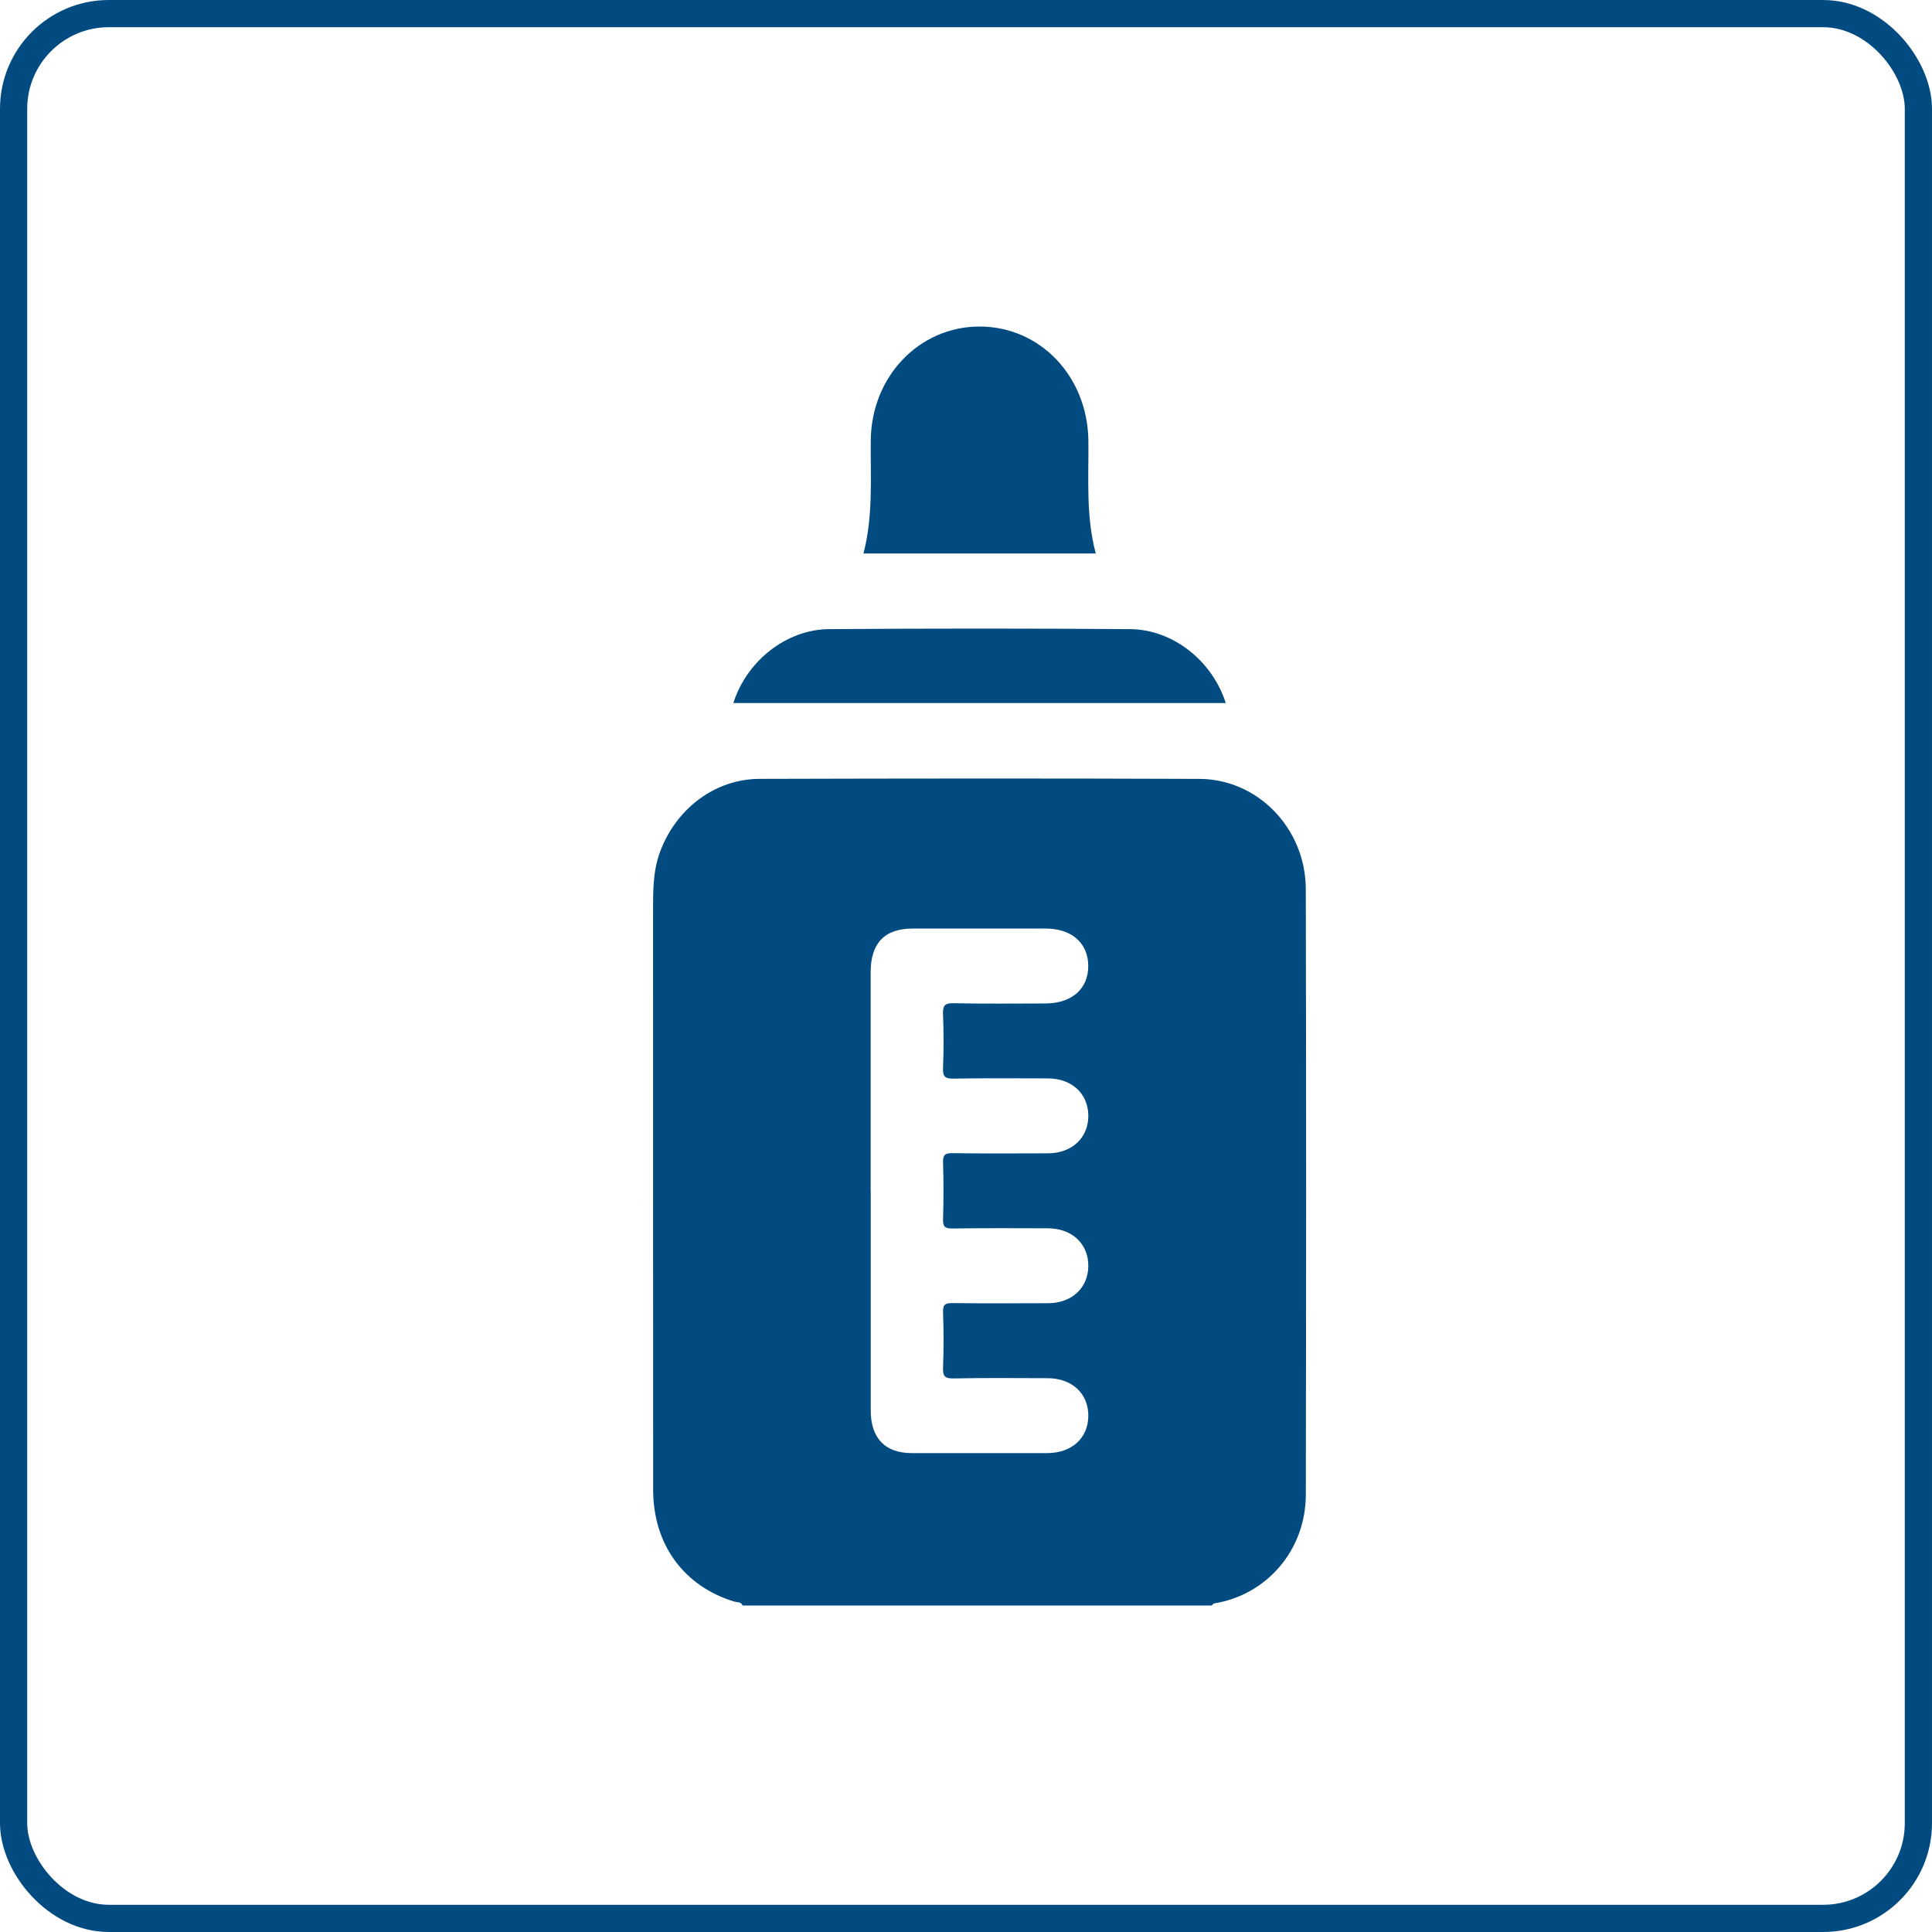
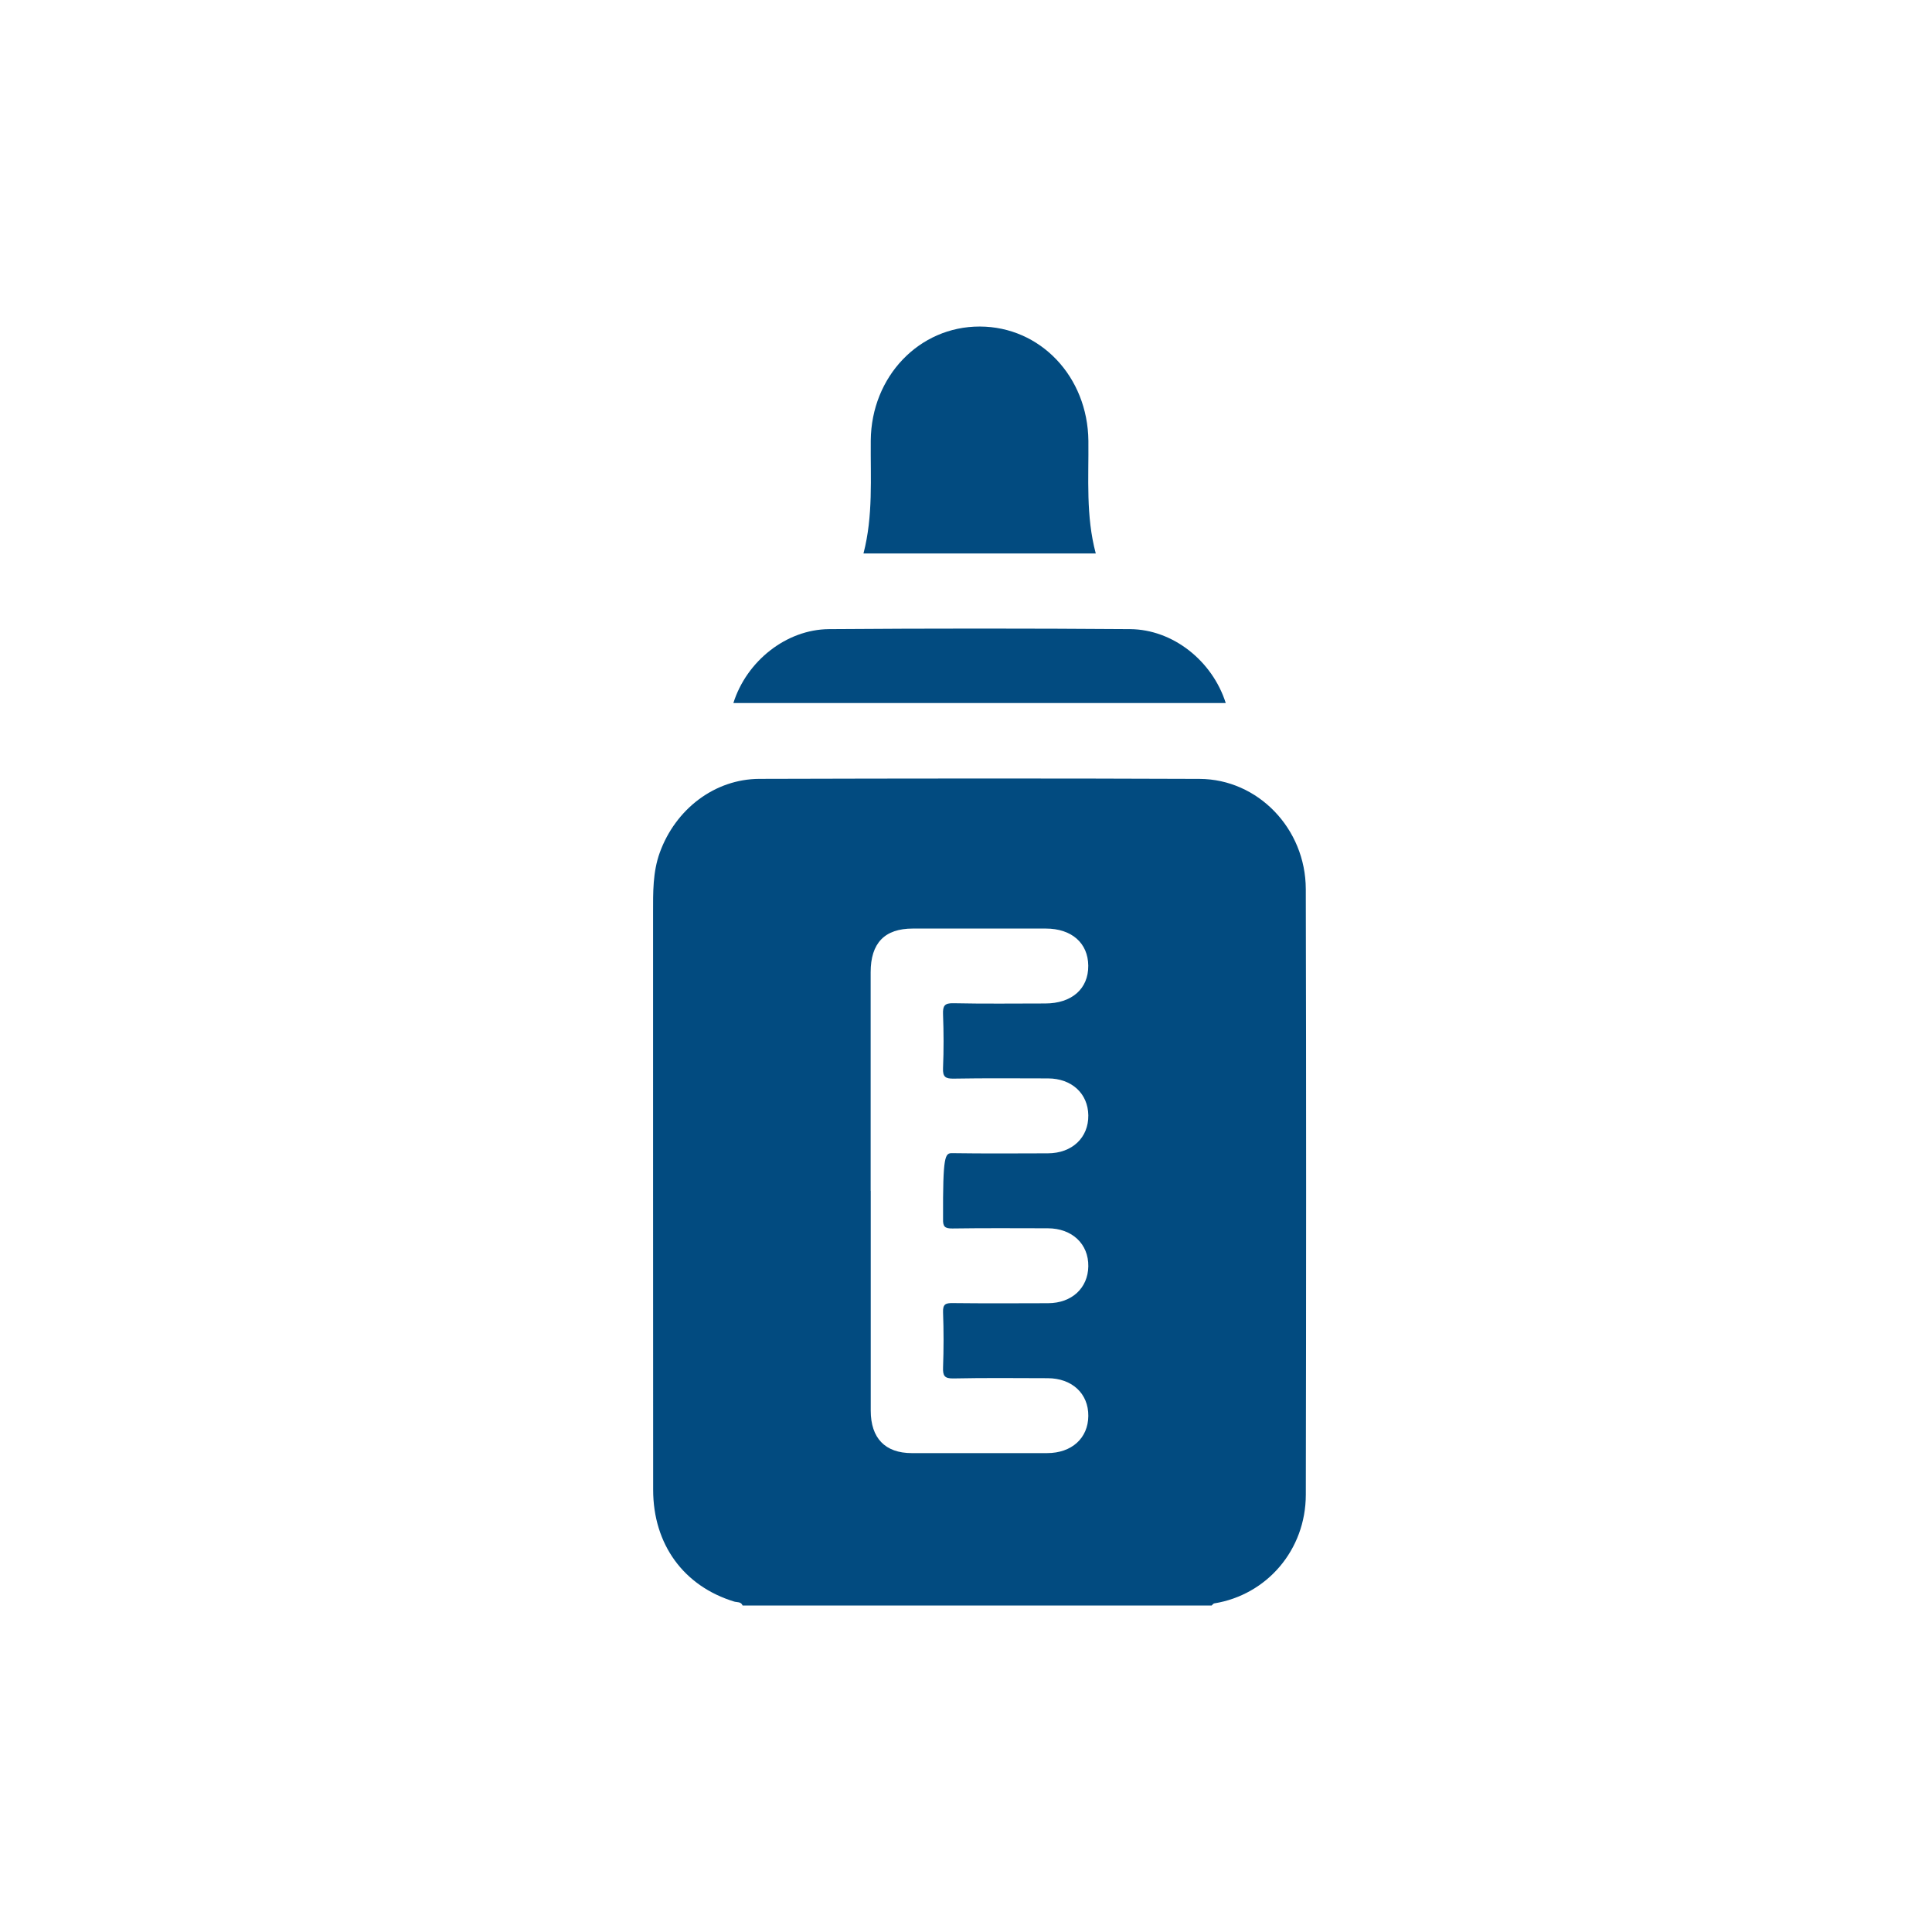
<svg xmlns="http://www.w3.org/2000/svg" width="71" height="71" viewBox="0 0 71 71" fill="none">
-   <rect x="0.5" y="0.5" width="70" height="70" rx="3.5" stroke="#024B80" />
  <g clip-path="url(#clip0_892_3713)">
-     <path d="M27.289 59C27.232 58.855 27.087 58.888 26.985 58.858C25.13 58.293 24.004 56.76 24.003 54.75C23.999 47.681 24.001 40.614 24 33.546C24 32.798 23.986 32.053 24.247 31.331C24.826 29.735 26.264 28.627 27.91 28.623C33.301 28.608 38.692 28.602 44.083 28.624C46.228 28.633 47.981 30.45 47.987 32.672C48.005 40.091 48.002 47.511 47.988 54.931C47.985 56.961 46.556 58.612 44.622 58.924C44.588 58.929 44.56 58.974 44.529 59.001H27.289V59ZM31.999 43.762C31.999 46.455 31.999 49.148 31.999 51.84C31.999 52.851 32.528 53.4 33.504 53.401C35.163 53.403 36.821 53.402 38.48 53.401C39.385 53.401 39.989 52.852 39.995 52.034C40.002 51.213 39.396 50.649 38.5 50.648C37.345 50.645 36.19 50.633 35.035 50.657C34.71 50.663 34.645 50.56 34.657 50.249C34.681 49.577 34.682 48.902 34.657 48.23C34.645 47.928 34.749 47.885 35.007 47.888C36.177 47.901 37.347 47.896 38.517 47.892C39.385 47.89 39.984 47.337 39.995 46.534C40.005 45.714 39.4 45.142 38.508 45.139C37.338 45.137 36.168 45.129 34.998 45.146C34.723 45.149 34.647 45.078 34.657 44.794C34.678 44.105 34.679 43.416 34.657 42.729C34.647 42.442 34.727 42.374 34.999 42.378C36.169 42.395 37.339 42.388 38.509 42.384C39.398 42.382 40.005 41.809 39.995 40.988C39.984 40.186 39.385 39.634 38.516 39.631C37.36 39.629 36.206 39.619 35.05 39.639C34.751 39.644 34.64 39.583 34.656 39.247C34.684 38.591 34.681 37.931 34.656 37.275C34.644 36.962 34.713 36.861 35.035 36.868C36.159 36.892 37.285 36.878 38.411 36.877C39.388 36.877 40.001 36.337 39.993 35.488C39.986 34.655 39.38 34.124 38.433 34.124C36.803 34.124 35.175 34.124 33.545 34.124C32.509 34.124 31.996 34.657 31.996 35.731C31.996 38.408 31.996 41.086 31.996 43.763L31.999 43.762Z" fill="#024B80" />
+     <path d="M27.289 59C27.232 58.855 27.087 58.888 26.985 58.858C25.13 58.293 24.004 56.76 24.003 54.75C23.999 47.681 24.001 40.614 24 33.546C24 32.798 23.986 32.053 24.247 31.331C24.826 29.735 26.264 28.627 27.91 28.623C33.301 28.608 38.692 28.602 44.083 28.624C46.228 28.633 47.981 30.45 47.987 32.672C48.005 40.091 48.002 47.511 47.988 54.931C47.985 56.961 46.556 58.612 44.622 58.924C44.588 58.929 44.56 58.974 44.529 59.001H27.289V59ZM31.999 43.762C31.999 46.455 31.999 49.148 31.999 51.84C31.999 52.851 32.528 53.4 33.504 53.401C35.163 53.403 36.821 53.402 38.48 53.401C39.385 53.401 39.989 52.852 39.995 52.034C40.002 51.213 39.396 50.649 38.5 50.648C37.345 50.645 36.19 50.633 35.035 50.657C34.71 50.663 34.645 50.56 34.657 50.249C34.681 49.577 34.682 48.902 34.657 48.23C34.645 47.928 34.749 47.885 35.007 47.888C36.177 47.901 37.347 47.896 38.517 47.892C39.385 47.89 39.984 47.337 39.995 46.534C40.005 45.714 39.4 45.142 38.508 45.139C37.338 45.137 36.168 45.129 34.998 45.146C34.723 45.149 34.647 45.078 34.657 44.794C34.647 42.442 34.727 42.374 34.999 42.378C36.169 42.395 37.339 42.388 38.509 42.384C39.398 42.382 40.005 41.809 39.995 40.988C39.984 40.186 39.385 39.634 38.516 39.631C37.36 39.629 36.206 39.619 35.05 39.639C34.751 39.644 34.64 39.583 34.656 39.247C34.684 38.591 34.681 37.931 34.656 37.275C34.644 36.962 34.713 36.861 35.035 36.868C36.159 36.892 37.285 36.878 38.411 36.877C39.388 36.877 40.001 36.337 39.993 35.488C39.986 34.655 39.38 34.124 38.433 34.124C36.803 34.124 35.175 34.124 33.545 34.124C32.509 34.124 31.996 34.657 31.996 35.731C31.996 38.408 31.996 41.086 31.996 43.763L31.999 43.762Z" fill="#024B80" />
    <path d="M40.269 20.34H31.732C32.092 18.961 31.987 17.57 32 16.186C32.021 13.836 33.781 11.996 36.006 12C38.231 12.004 39.974 13.841 39.998 16.203C40.012 17.576 39.9 18.957 40.269 20.34Z" fill="#024B80" />
    <path d="M26.951 25.837C27.435 24.299 28.892 23.131 30.467 23.12C34.155 23.093 37.843 23.093 41.531 23.12C43.108 23.132 44.554 24.289 45.046 25.837H26.951Z" fill="#024B80" />
  </g>
  <defs>
    <clipPath id="clip0_892_3713">
      <rect width="24" height="47" fill="white" transform="translate(24 12)" />
    </clipPath>
  </defs>
</svg>